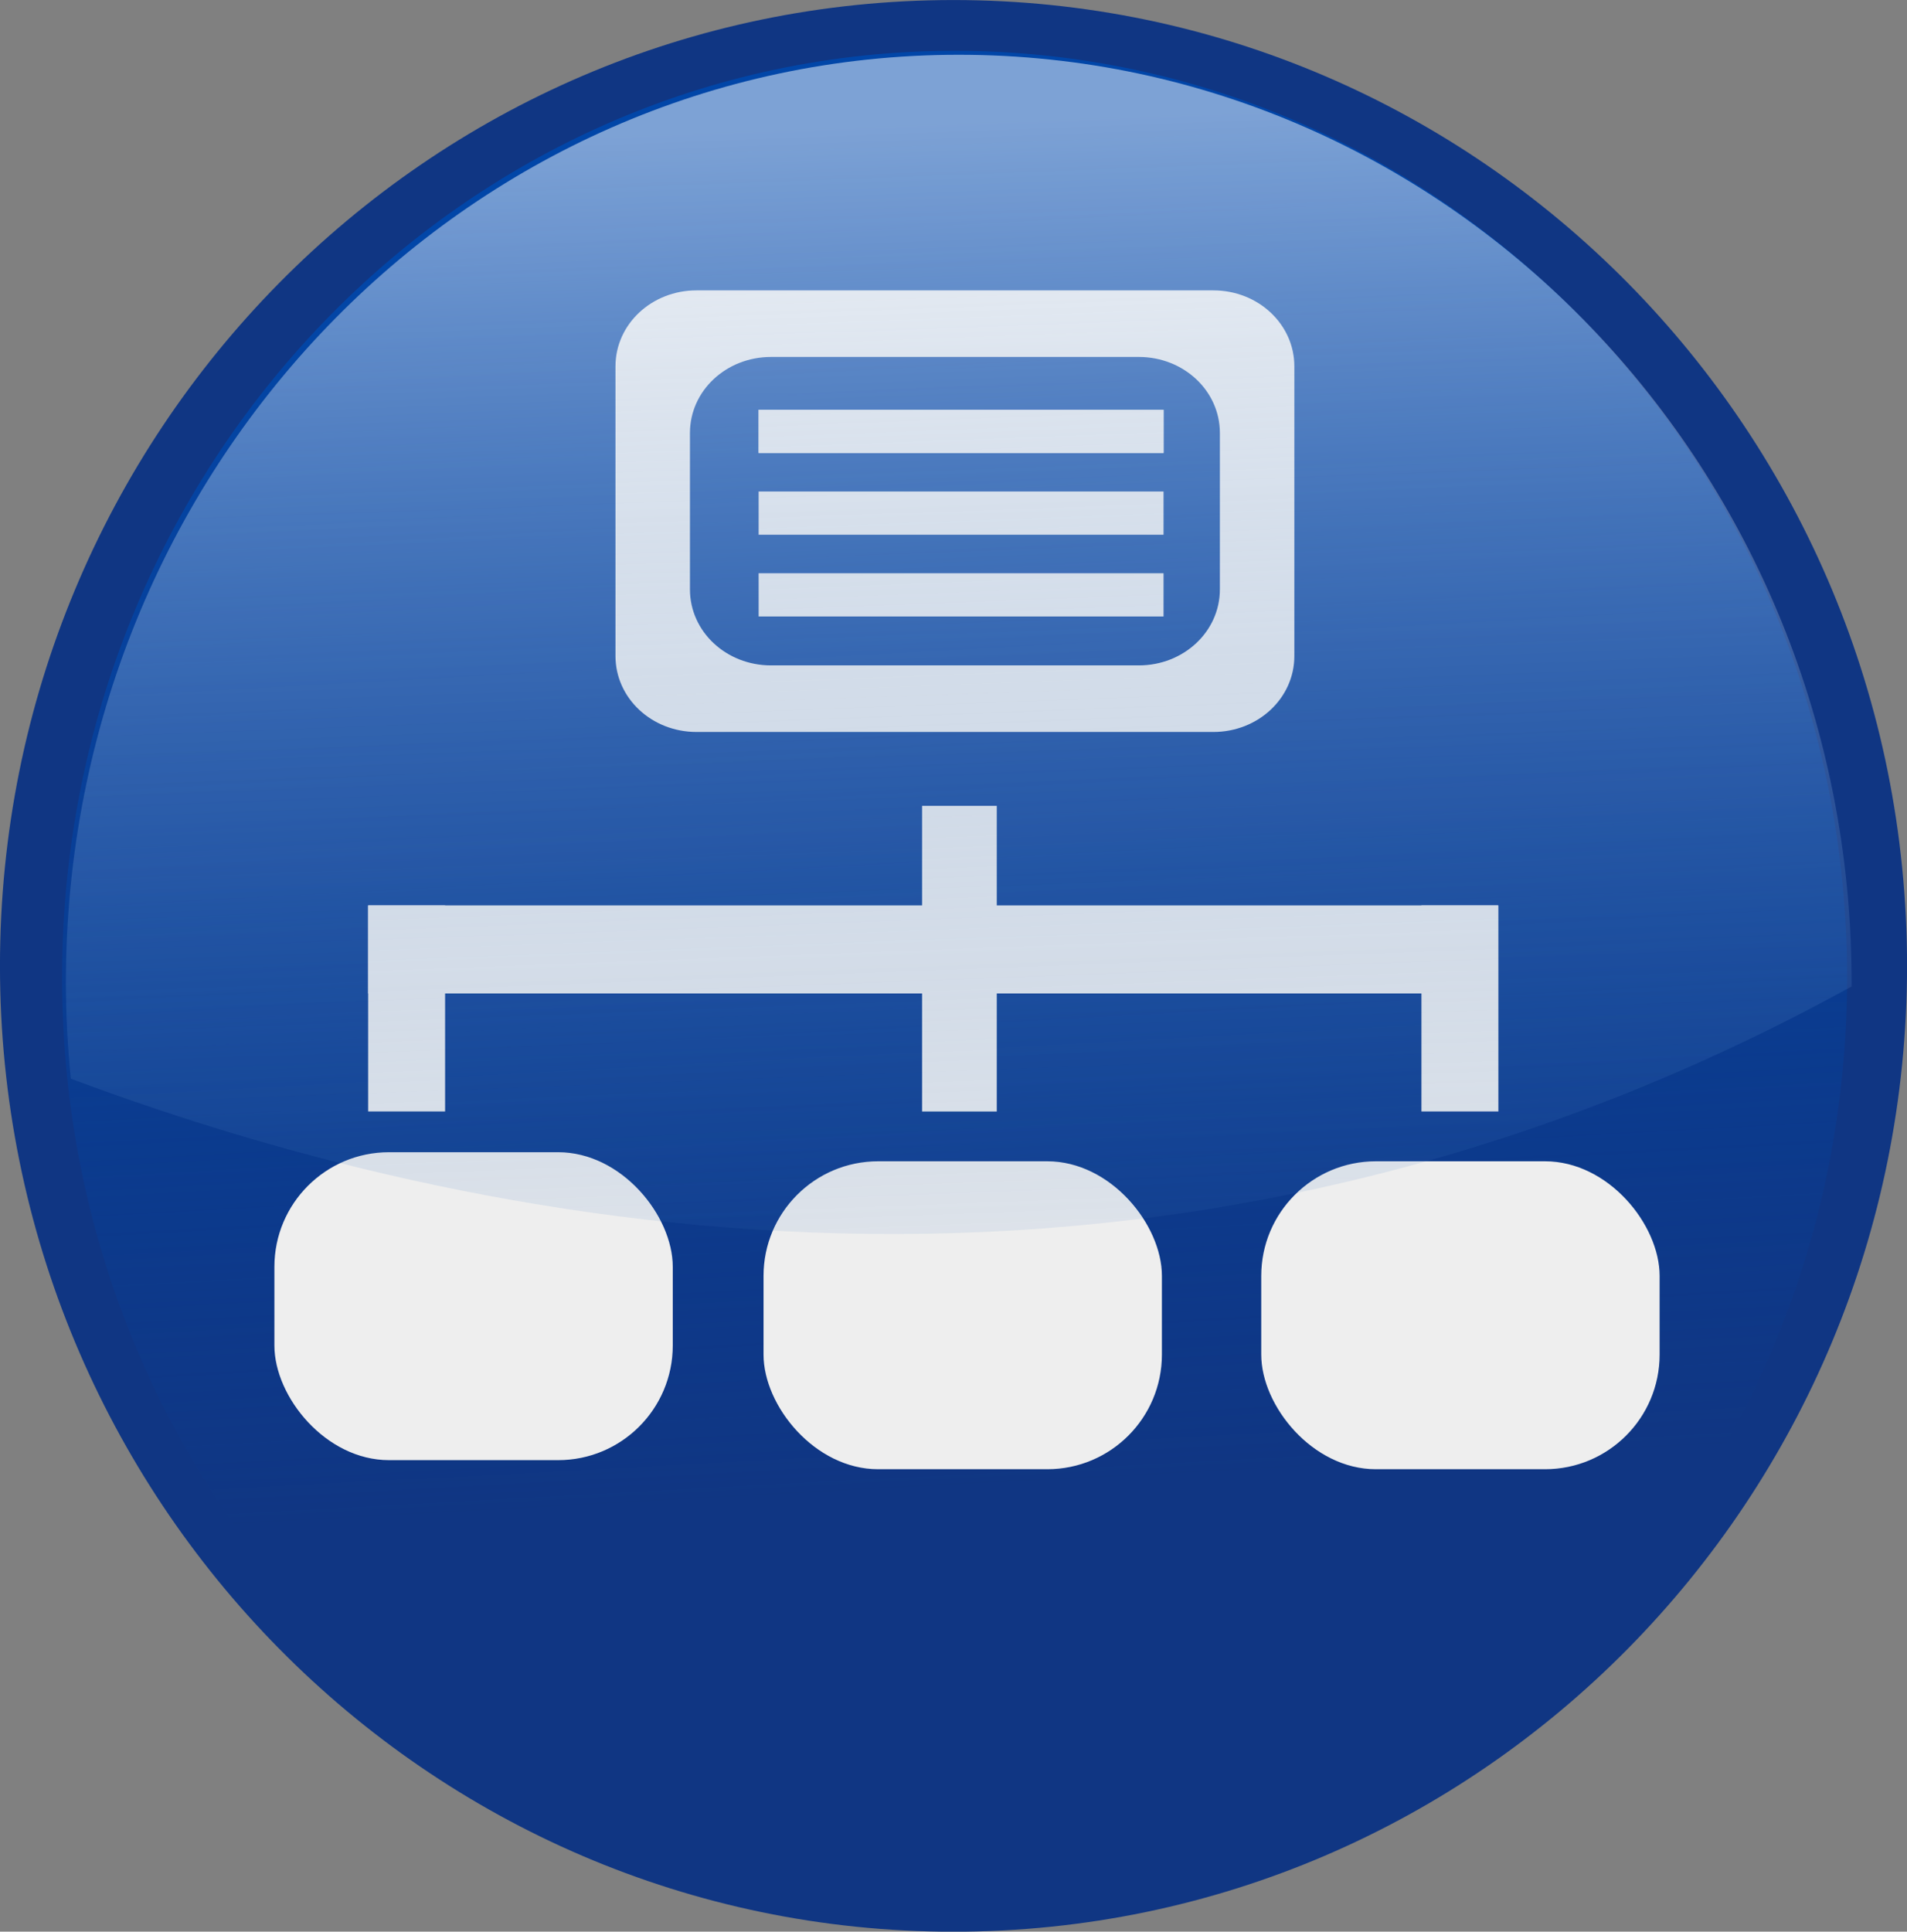
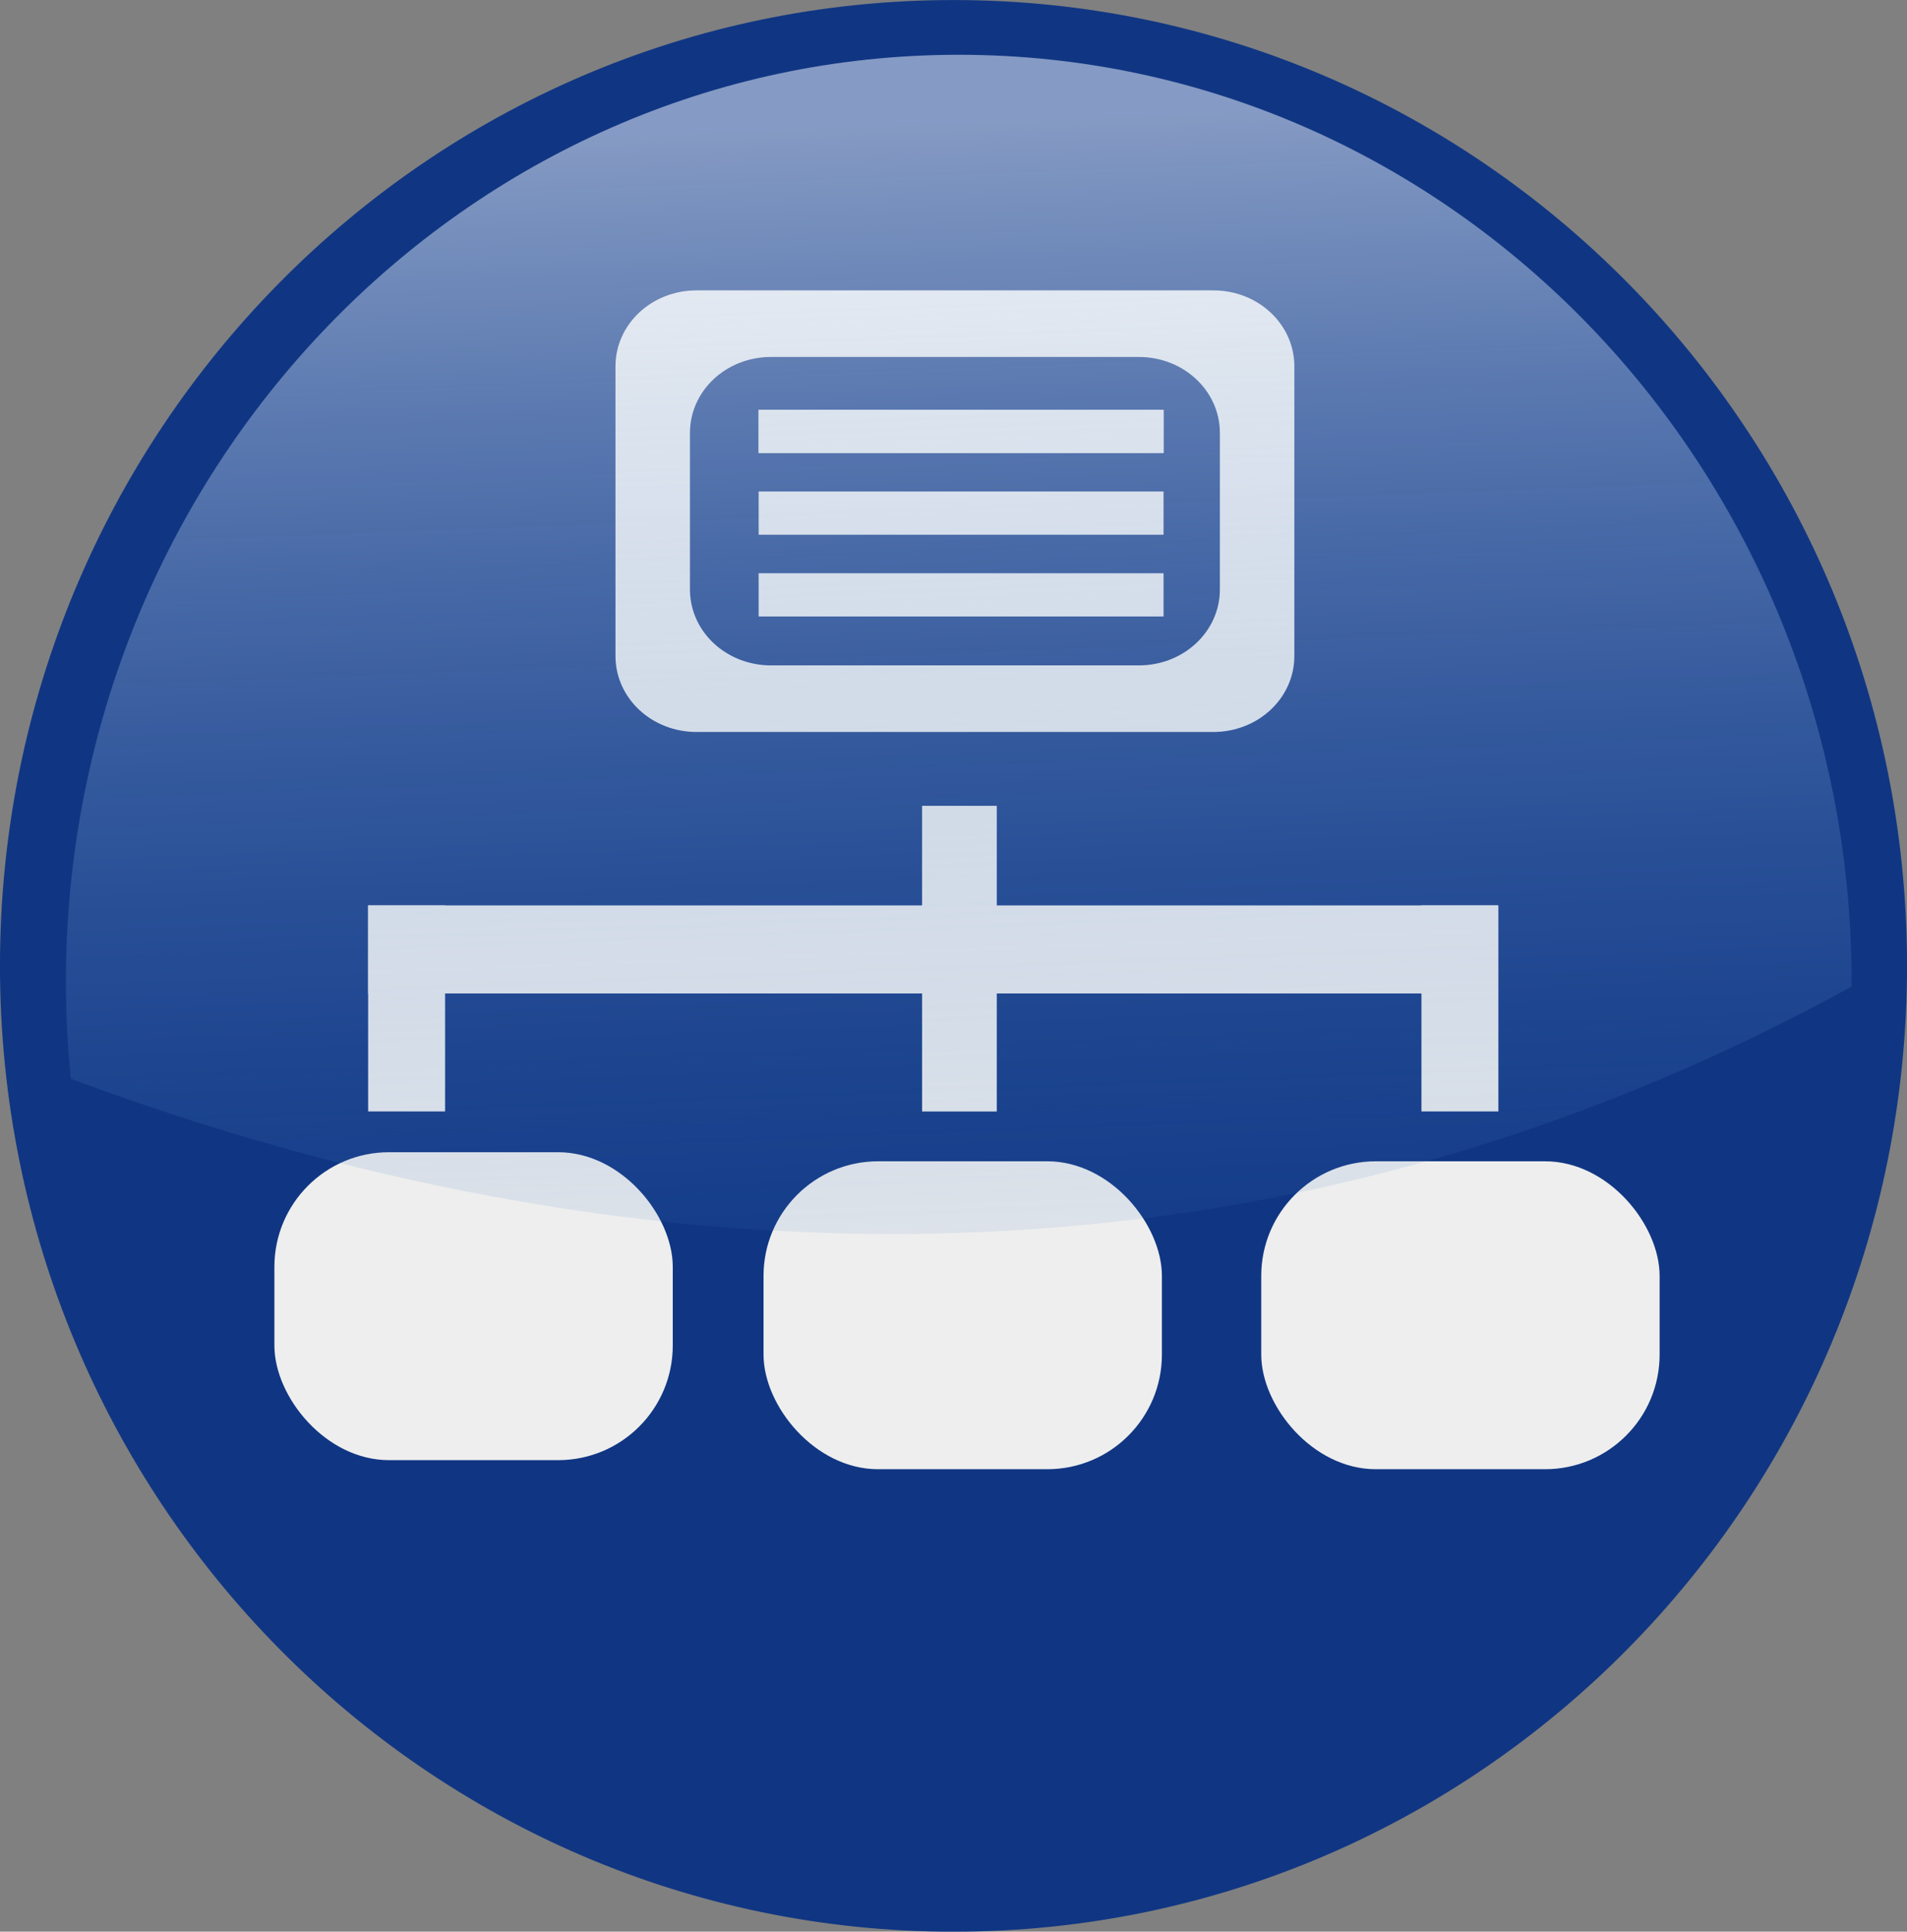
<svg xmlns="http://www.w3.org/2000/svg" viewBox="0 0 166.37 168.47">
  <rect x="0" y="0" width="166.37" height="168.47" fill="#808080" stroke="none" />
  <defs>
    <linearGradient id="a" y2="-148.13" gradientUnits="userSpaceOnUse" x2="387.75" y1="-298.54" x1="379.92">
      <stop offset="0" stop-color="#0146a8" />
      <stop offset="1" stop-color="#0146a8" stop-opacity="0" />
    </linearGradient>
    <linearGradient id="b" y2="-147.97" gradientUnits="userSpaceOnUse" y1="-310.05" gradientTransform="matrix(.936 0 0 .971 681.22 964.32)" x2="387.75" x1="381.89">
      <stop offset="0" stop-color="#edf4fd" stop-opacity=".528" />
      <stop offset="1" stop-color="#175bb3" stop-opacity="0" />
    </linearGradient>
  </defs>
  <path d="M166.374 84.24c0 46.52-37.244 84.235-83.188 84.235-45.943 0-83.188-37.713-83.188-84.236C-.002 37.718 37.24.003 83.186.003c45.942 0 83.188 37.713 83.188 84.236z" fill="#103683" />
-   <path d="M497.42-208.45c0 60.568-49.1 109.67-109.67 109.67-60.568 0-109.67-49.1-109.67-109.67 0-60.568 49.1-109.67 109.67-109.67 60.568 0 109.67 49.1 109.67 109.67z" transform="matrix(.71 0 0 .737 -192.024 238.886)" fill="url(#a)" />
  <g transform="translate(-667.992 -454.744) scale(.713)" fill="#eee">
    <path d="M1022.1 673.31c-5.495 0-9.916 4.144-9.916 9.293v35.429c0 5.149 4.422 9.293 9.916 9.293h63.234c5.495 0 9.916-4.144 9.916-9.293v-35.429c0-5.149-4.421-9.293-9.916-9.293H1022.1zm9.113 8.144h45.008c5.495 0 9.916 4.144 9.916 9.293v19.141c0 5.15-4.421 9.293-9.916 9.293h-45.008c-5.494 0-9.916-4.144-9.916-9.293v-19.14c0-5.15 4.422-9.294 9.916-9.294z" />
    <rect ry="14.021" rx="14.021" transform="translate(0 308.27)" height="37.666" width="48.744" y="470.46" x="970.45" />
    <rect rx="14.021" ry="14.021" height="37.666" width="48.744" y="779.84" x="1091.2" />
    <rect rx="14.021" ry="14.021" height="37.666" width="48.744" y="779.84" x="1030.3" />
    <path d="M1049.7 736.36h9.139v37.389h-9.139zM1110.8 748.54h9.416v25.203h-9.416zM981.92 748.54h9.416v25.203h-9.416z" />
    <path d="M981.92 748.54h138.26v10.771H981.92zM1029.7 687.91h49.546v5.288H1029.7z" />
    <path d="M1029.7 687.91h49.546v5.288H1029.7zM1029.7 697.91h49.546v5.288H1029.7zM1029.7 707.91h49.546v5.288H1029.7z" />
  </g>
  <path d="M1044 655.28c-56.674 0-102.63 47.725-102.63 106.56 0 3.752.198 7.441.563 11.094 50.067 18.726 126.58 32.369 204.69-10.594v-.5c0-58.837-45.952-106.56-102.62-106.56z" fill="url(#b)" transform="translate(-708.75 -492.58) scale(.759)" />
</svg>